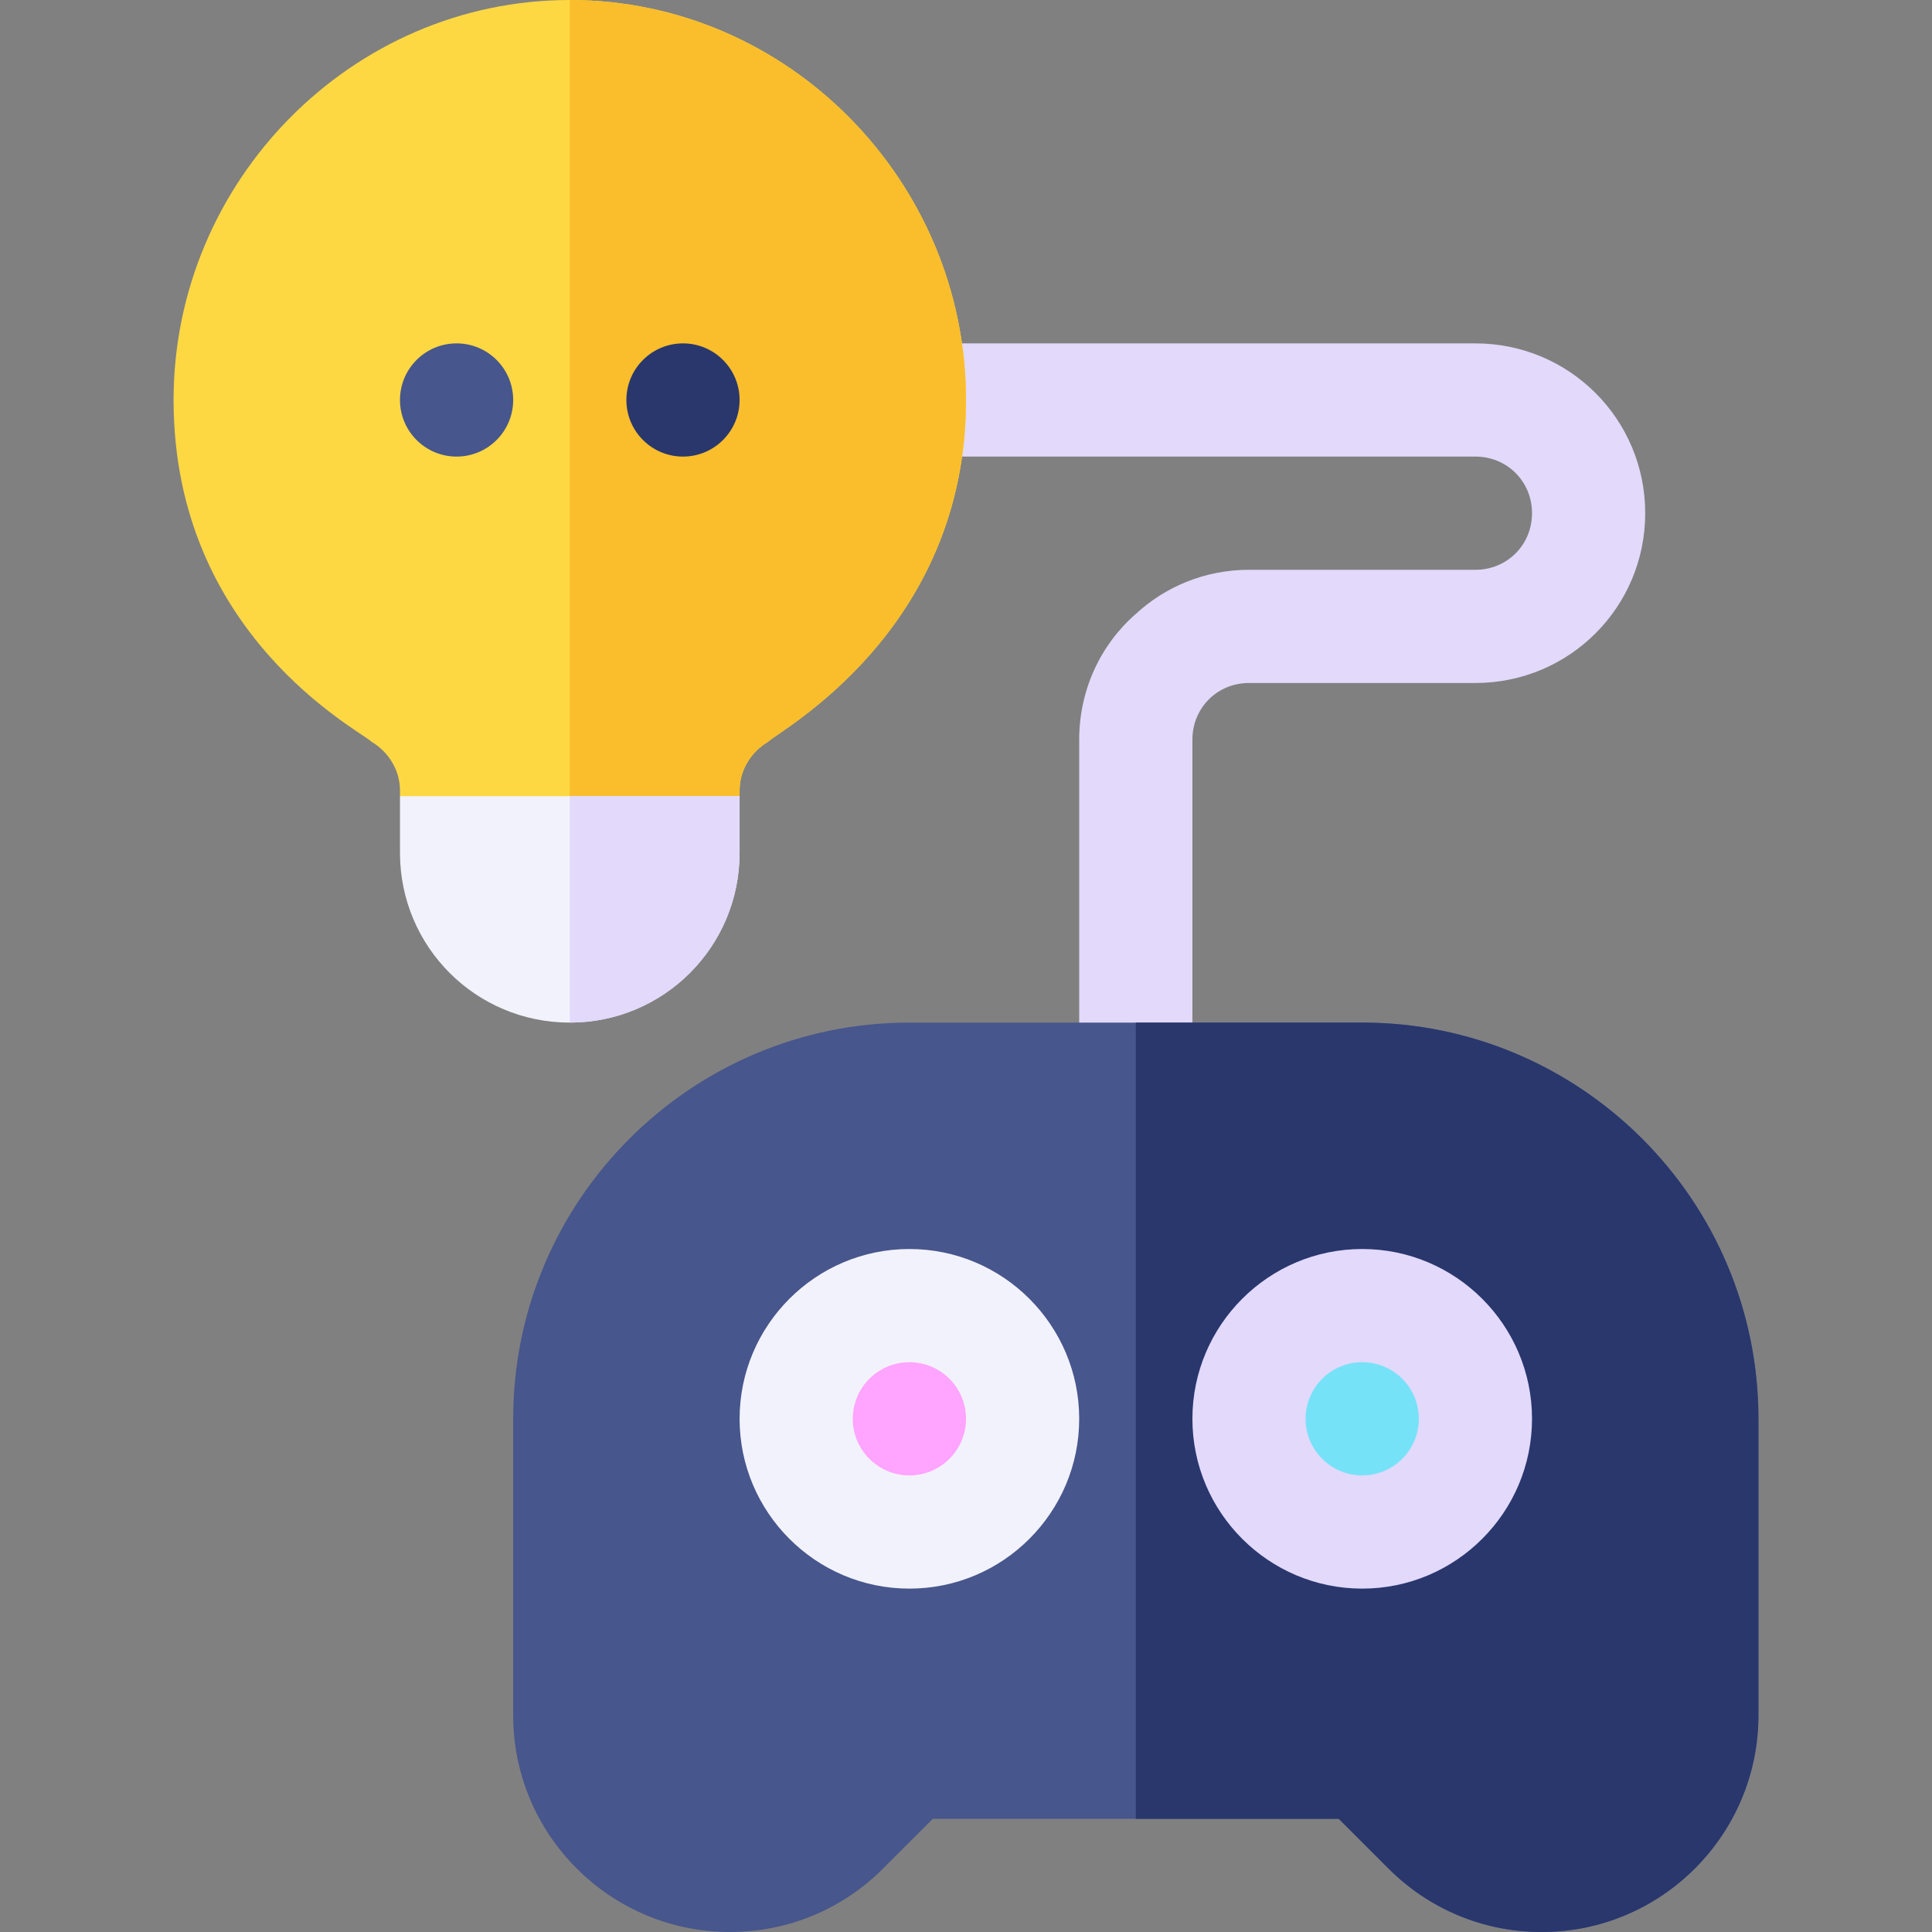
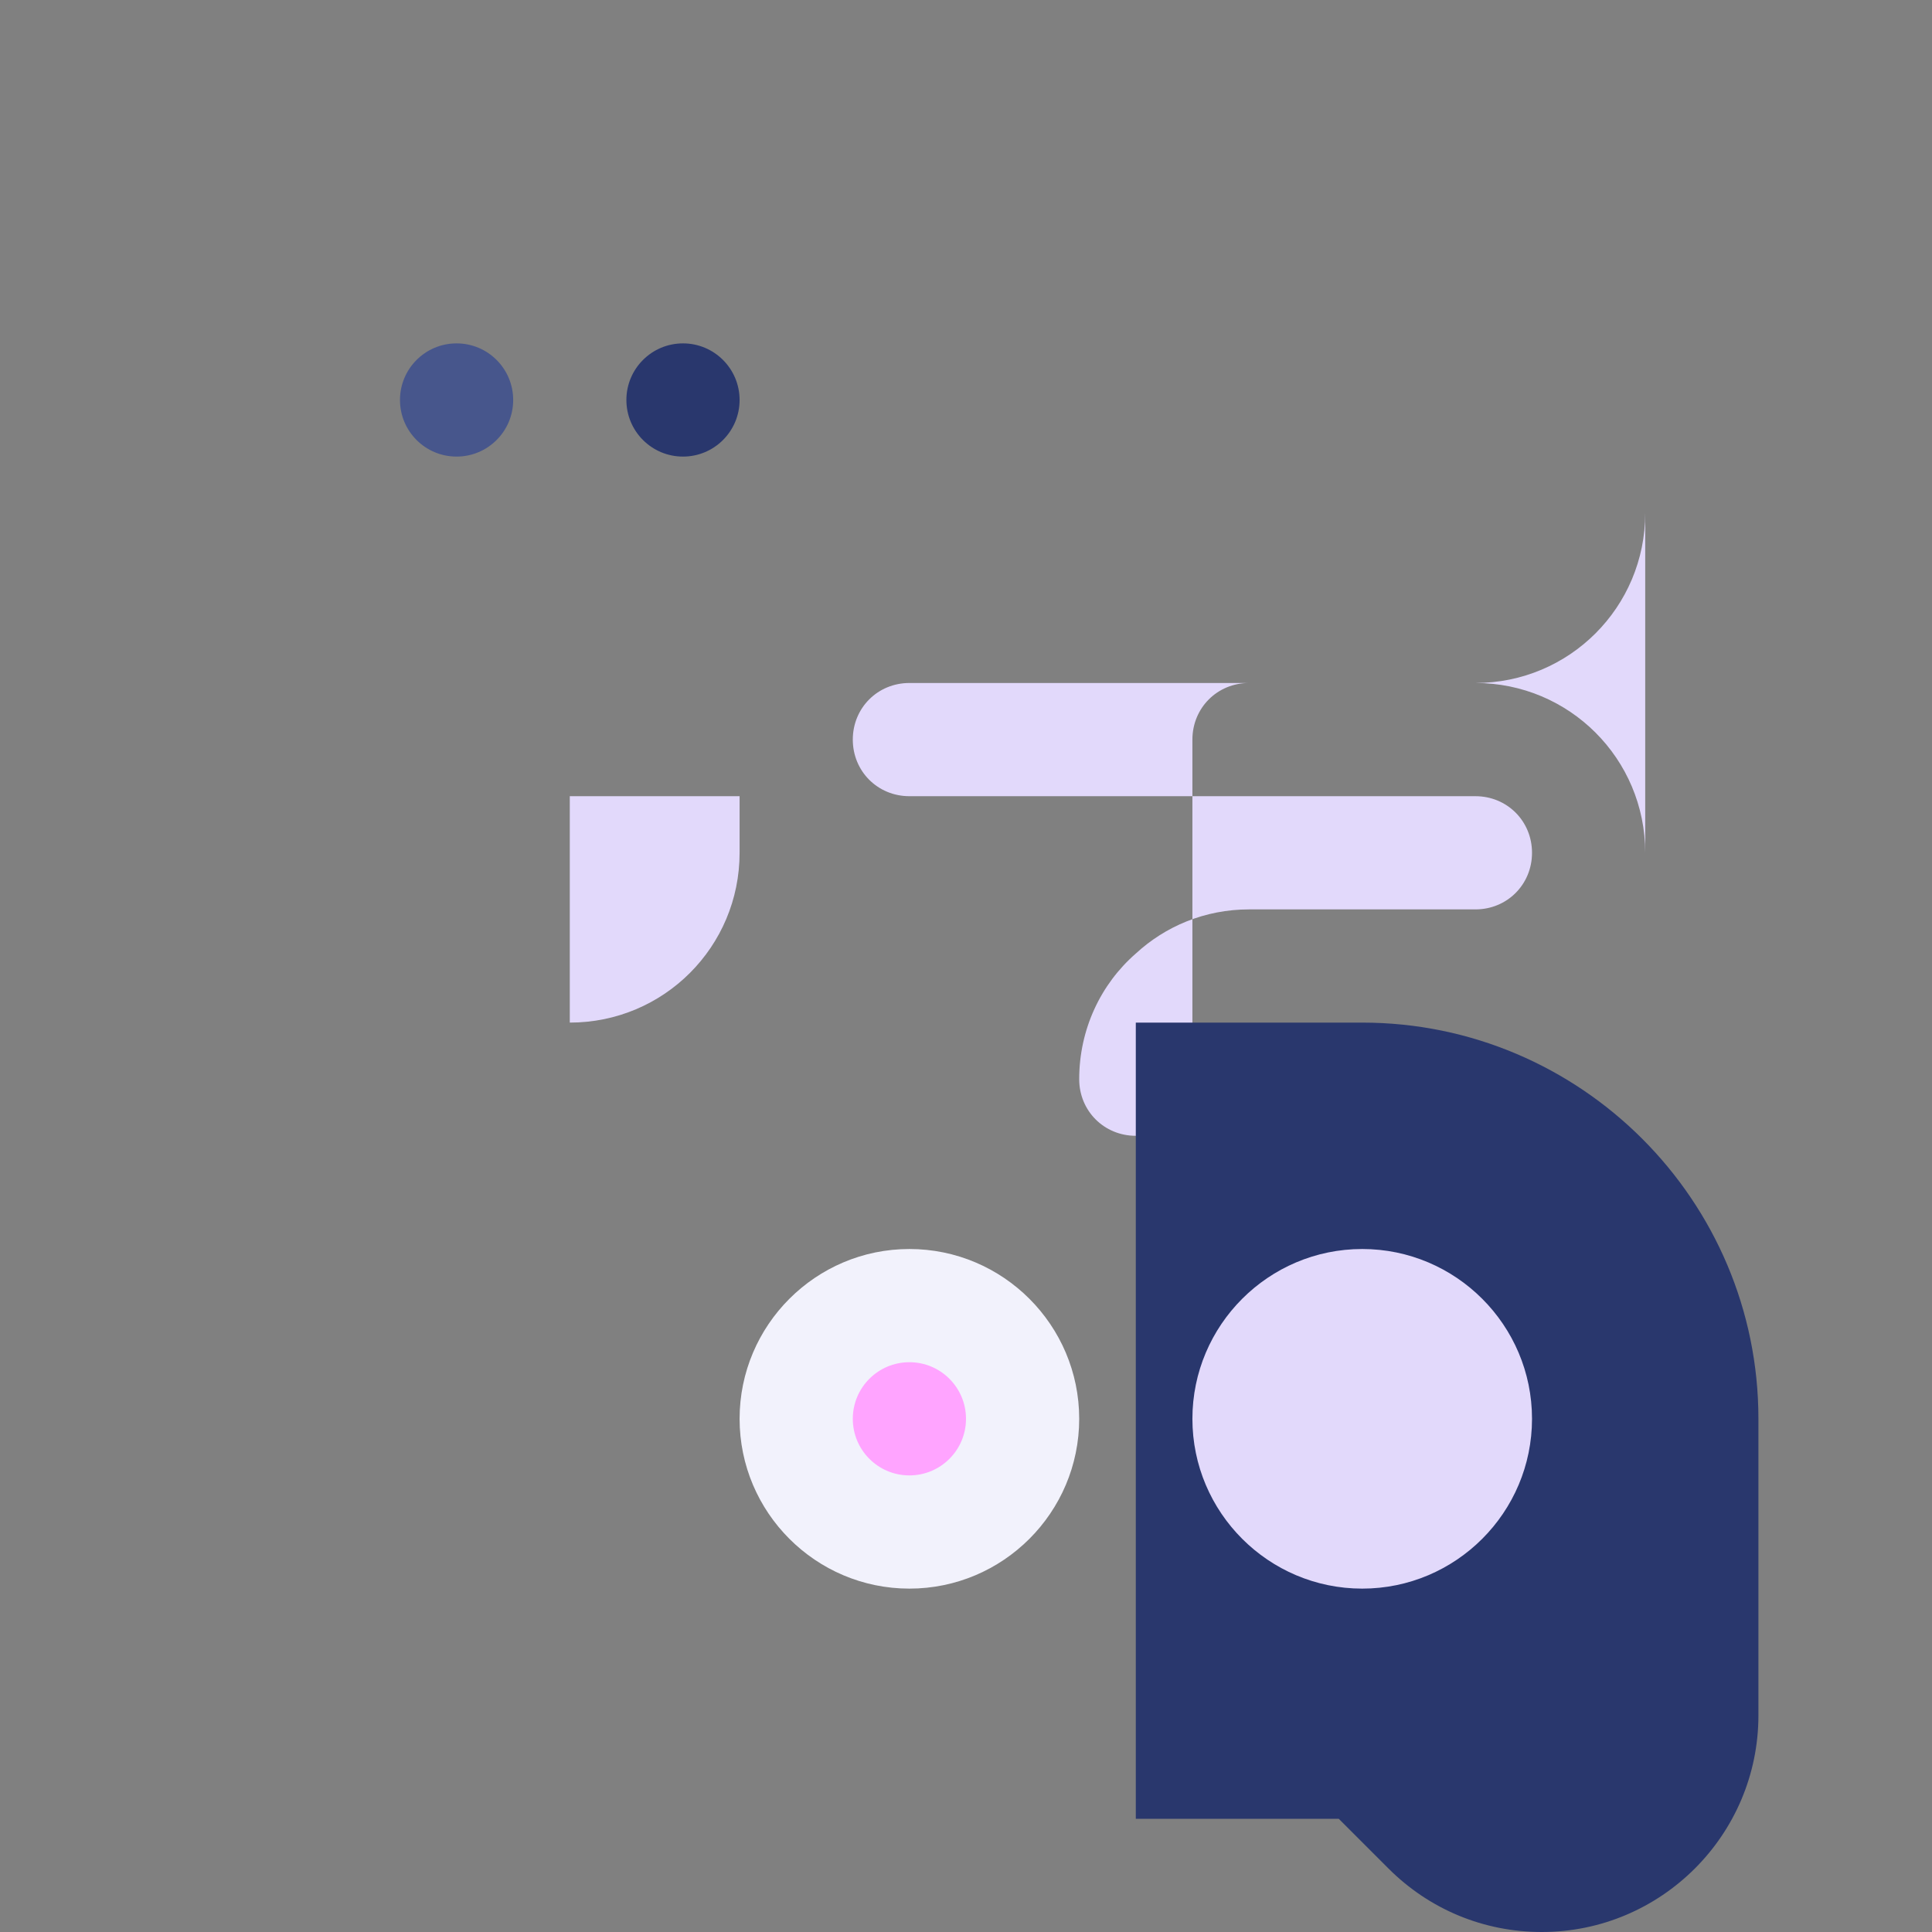
<svg xmlns="http://www.w3.org/2000/svg" id="Capa_1" enable-background="new 0 0 512 512" height="512" viewBox="0 0 512 512" width="512">
  <rect x="0" y="0" width="512" height="512" fill="#808080" stroke="none" />
  <g>
-     <path d="m436 136c0 24.901-20.099 45-45 45h-60c-8.401 0-15 6.599-15 15v90c0 8.401-6.599 15-15 15s-15-6.599-15-15v-90c0-13.2 5.7-25.201 15-33.3 7.8-7.2 18.3-11.7 30-11.7h60c8.401 0 15-6.599 15-15s-6.599-15-15-15h-150c-8.401 0-15-6.599-15-15s6.599-15 15-15h150c24.901 0 45 20.099 45 45z" fill="#e2d9fb" />
-     <path d="m151 0c-57.9 0-105 48.1-105 106 0 62.401 49.501 87.599 52.5 90.601 4.501 2.699 7.5 7.5 7.5 12.9v1.5l30 30h15 15l30-30v-1.5c0-5.4 2.999-10.201 7.5-12.9 2.999-3.001 52.5-29.401 52.5-90.601 0-57.9-47.1-106-105-106z" fill="#fed843" />
-     <path d="m196 211v-1.5c0-5.4 2.999-10.201 7.5-12.9 2.999-3.001 52.5-29.401 52.5-90.601 0-57.899-47.1-105.999-105-105.999v241h15z" fill="#fabe2c" />
+     <path d="m436 136c0 24.901-20.099 45-45 45h-60c-8.401 0-15 6.599-15 15v90c0 8.401-6.599 15-15 15s-15-6.599-15-15c0-13.2 5.7-25.201 15-33.3 7.8-7.2 18.3-11.7 30-11.7h60c8.401 0 15-6.599 15-15s-6.599-15-15-15h-150c-8.401 0-15-6.599-15-15s6.599-15 15-15h150c24.901 0 45 20.099 45 45z" fill="#e2d9fb" />
    <circle cx="121" cy="106" fill="#47568c" r="15" />
    <circle cx="181" cy="106" fill="#29376d" r="15" />
-     <path d="m151 211h-45v15c0 24.901 20.099 45 45 45s45-20.099 45-45v-15z" fill="#f2f2fc" />
    <path d="m196 226v-15h-45v60c24.901 0 45-20.099 45-45z" fill="#e2d9fb" />
    <g>
-       <path d="m361 271h-60-60c-57.891 0-105 47.109-105 105v78.578c0 31.67 25.752 57.422 57.422 57.422 15.337 0 29.766-5.977 40.605-16.816l13.184-13.184h53.789 53.789l13.184 13.184c10.84 10.84 25.269 16.816 40.605 16.816 31.67 0 57.422-25.752 57.422-57.422v-78.578c0-57.891-47.109-105-105-105z" fill="#47568c" />
      <path d="m367.973 495.184c10.84 10.84 25.269 16.816 40.605 16.816 31.67 0 57.422-25.752 57.422-57.422v-78.578c0-57.891-47.109-105-105-105h-60v211h53.789z" fill="#29376d" />
      <path d="m241 421c-24.814 0-45-20.186-45-45s20.186-45 45-45 45 20.186 45 45-20.186 45-45 45z" fill="#f2f2fc" />
      <circle cx="241" cy="376" fill="#ffa4ff" r="15" />
      <path d="m361 421c-24.814 0-45-20.186-45-45s20.186-45 45-45 45 20.186 45 45-20.186 45-45 45z" fill="#e2d9fb" />
-       <circle cx="361" cy="376" fill="#76e2f8" r="15" />
    </g>
  </g>
</svg>